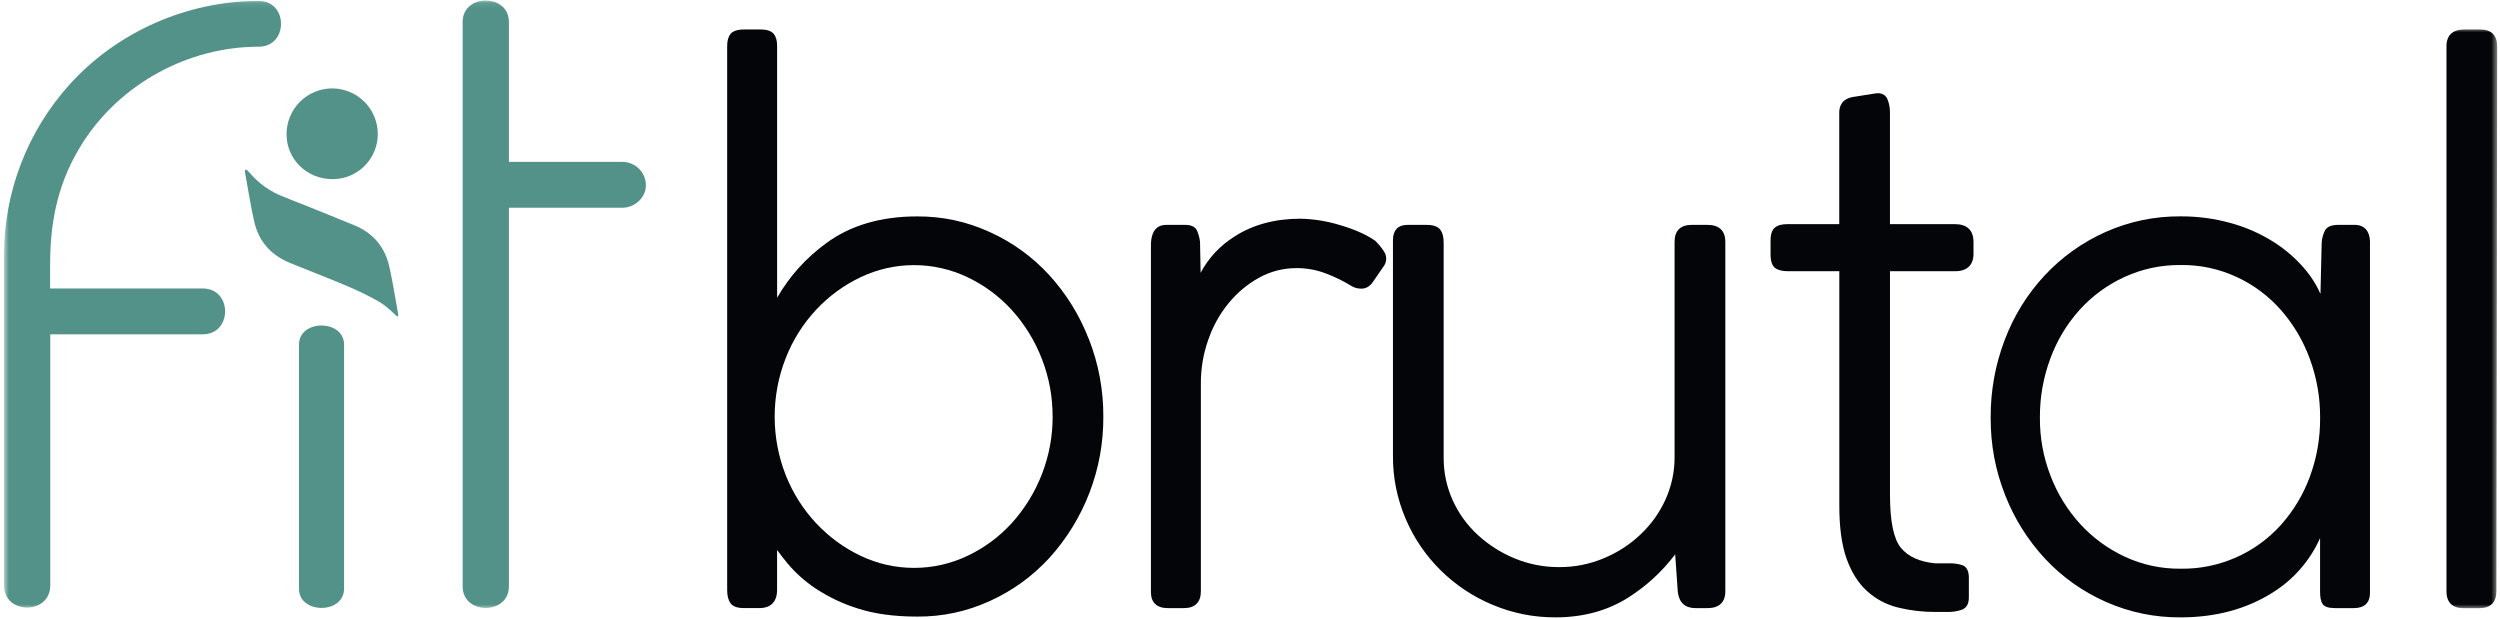
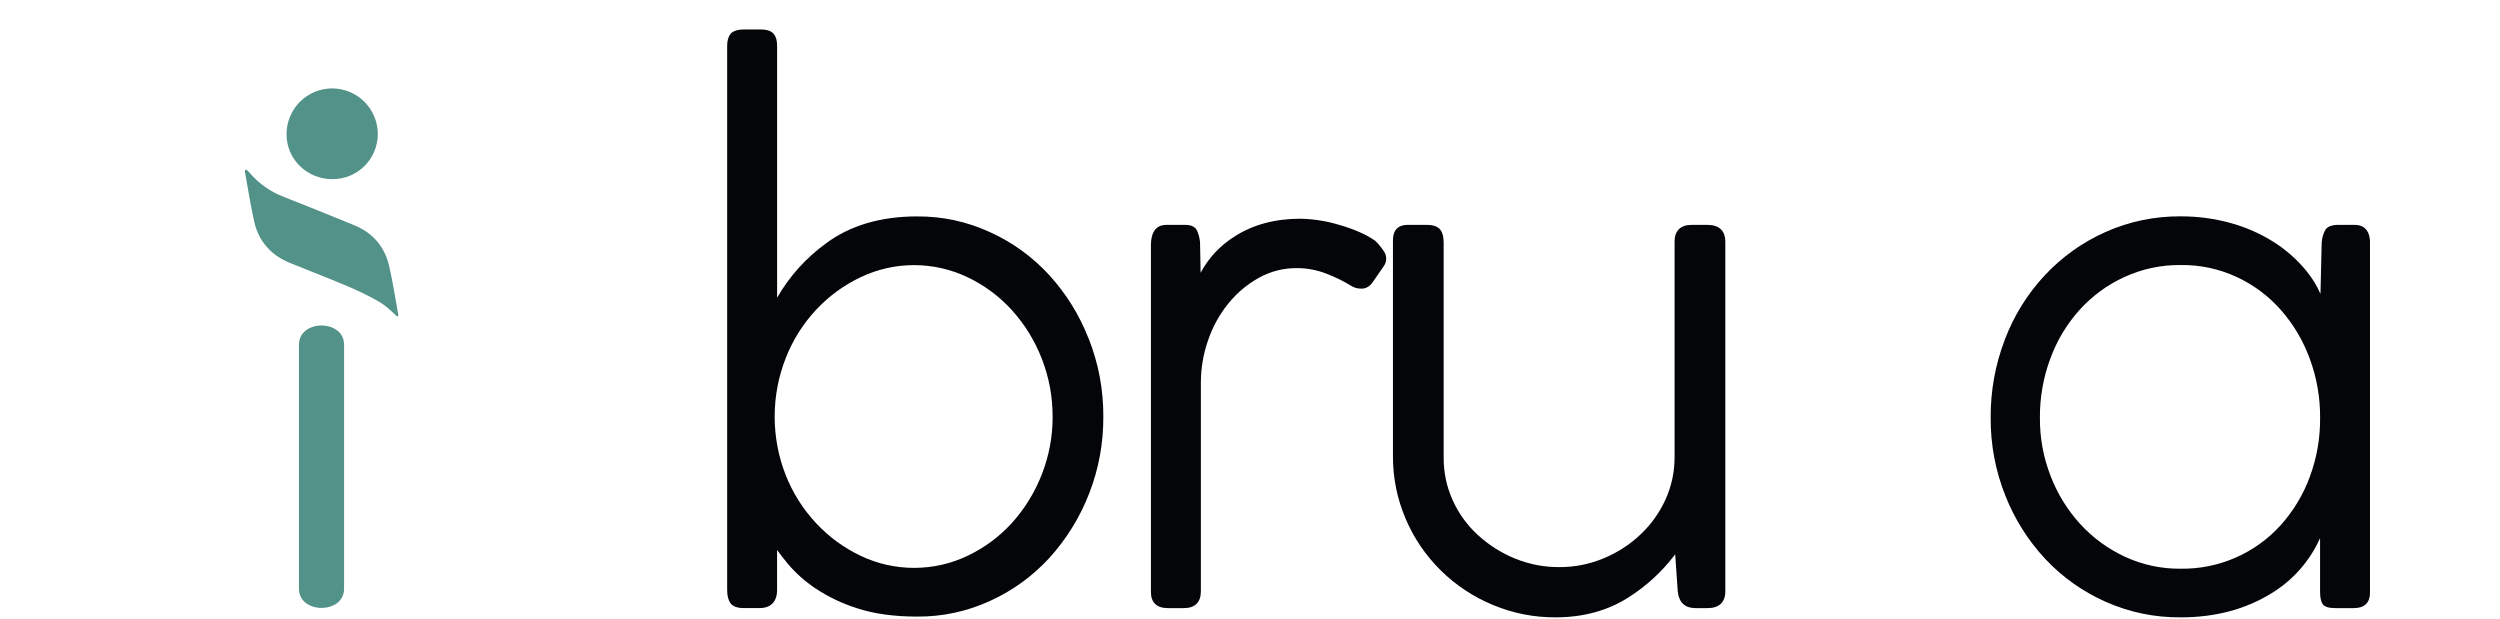
<svg xmlns="http://www.w3.org/2000/svg" fill="none" viewBox="0 0 424 105" height="105" width="424">
  <g clip-path="url(#clip0_134_1791)">
    <mask height="104" width="32" y="0" x="78" maskUnits="userSpaceOnUse" style="mask-type:luminance" id="mask0_134_1791">
-       <path fill="white" d="M78 0.084H110V103.334H78V0.084Z" />
-     </mask>
+       </mask>
    <g mask="url(#mask0_134_1791)">
      <path fill="#529288" d="M86.312 35.24V99.458C86.312 104.328 78.463 104.323 78.463 99.458V3.734C78.463 -1.141 86.312 -1.13 86.312 3.734V27.453H105.609C106.125 27.458 106.62 27.562 107.094 27.76C107.573 27.958 107.99 28.24 108.359 28.604C108.724 28.963 109.01 29.38 109.214 29.854C109.417 30.328 109.526 30.823 109.536 31.338C109.63 33.443 107.661 35.229 105.609 35.229H86.312V35.24Z" />
    </g>
    <path fill="#529288" d="M58.354 63.619V99.848C58.354 104.192 50.703 104.182 50.703 99.848V58.463C50.703 54.119 58.354 54.124 58.354 58.463V63.619Z" />
    <path fill="#529288" d="M64.073 22.713C64.073 23.218 64.026 23.718 63.927 24.218C63.828 24.713 63.682 25.192 63.49 25.661C63.297 26.13 63.057 26.572 62.776 26.994C62.495 27.411 62.177 27.801 61.818 28.156C61.458 28.515 61.068 28.833 60.646 29.109C60.224 29.39 59.781 29.624 59.312 29.817C58.844 30.005 58.365 30.15 57.865 30.244C57.37 30.338 56.87 30.385 56.365 30.38C52.047 30.38 48.594 26.999 48.599 22.765C48.599 22.255 48.646 21.749 48.745 21.255C48.844 20.755 48.984 20.27 49.182 19.801C49.375 19.328 49.609 18.88 49.891 18.458C50.172 18.036 50.49 17.64 50.849 17.281C51.208 16.921 51.594 16.598 52.016 16.317C52.438 16.031 52.886 15.791 53.354 15.593C53.823 15.4 54.302 15.249 54.802 15.15C55.302 15.046 55.802 14.999 56.312 14.994C56.818 14.994 57.323 15.041 57.823 15.14C58.318 15.239 58.802 15.385 59.276 15.578C59.745 15.77 60.188 16.005 60.615 16.286C61.036 16.567 61.427 16.885 61.786 17.244C62.151 17.604 62.469 17.994 62.755 18.416C63.036 18.838 63.276 19.281 63.474 19.755C63.672 20.223 63.818 20.703 63.917 21.203C64.021 21.703 64.073 22.203 64.073 22.713Z" />
    <path fill="#529288" d="M42.281 29.239C43.885 31.135 45.849 32.526 48.172 33.406C52.13 34.963 56.068 36.562 60.005 38.166C63.224 39.474 65.26 41.838 66.016 45.177C66.63 47.896 67.052 50.661 67.552 53.406C67.568 53.588 67.427 53.724 67.307 53.63C66.12 52.552 65.438 51.844 64.234 51.135C62.323 50.057 60.349 49.104 58.312 48.281C55.281 46.995 52.203 45.828 49.156 44.583C45.911 43.255 43.839 40.885 43.094 37.495C42.5 34.812 42.068 32.078 41.578 29.364C41.542 29.177 41.448 28.823 41.693 28.786C41.854 28.75 42.104 29.047 42.266 29.234" />
    <mask height="104" width="49" y="0" x="0" maskUnits="userSpaceOnUse" style="mask-type:luminance" id="mask1_134_1791">
      <path fill="white" d="M0.667 0.084H48.667V103.334H0.667V0.084Z" />
    </mask>
    <g mask="url(#mask1_134_1791)">
-       <path fill="#529288" d="M43.875 0.152C48.927 0.152 48.927 7.923 43.875 7.923C31.963 7.923 20.552 14.142 14.151 24.022C9.958 30.506 8.5 37.199 8.5 44.835V48.923H34.391C39.443 48.923 39.443 56.699 34.391 56.699H8.526V99.288C8.526 104.298 0.677 104.288 0.677 99.288V83.902C0.677 70.356 0.677 56.809 0.677 43.262C0.677 40.616 0.917 37.996 1.396 35.402C1.88 32.803 2.594 30.272 3.542 27.803C4.484 25.335 5.646 22.975 7.026 20.725C8.406 18.47 9.979 16.361 11.745 14.397C19.807 5.418 31.739 0.152 43.875 0.152Z" />
-     </g>
+       </g>
    <mask height="100" width="10" y="4" x="414" maskUnits="userSpaceOnUse" style="mask-type:luminance" id="mask2_134_1791">
      <path fill="white" d="M414 4.666H423.521V103.333H414V4.666Z" />
    </mask>
    <g mask="url(#mask2_134_1791)">
-       <path fill="#030508" d="M423.521 7.818L423.385 100.333C423.385 102.146 422.375 103.146 420.542 103.146H417.766C415.932 103.146 414.922 102.146 414.922 100.328V7.818C414.922 6 415.979 5 417.896 5H420.672C422.51 5 423.516 6 423.516 7.818" />
-     </g>
+       </g>
    <path fill="#030508" d="M401.948 41.218V100.583C401.948 102.229 400.99 103.135 399.234 103.135H396.057C394.891 103.135 394.198 102.901 393.885 102.395C393.615 101.968 393.484 101.291 393.484 100.312V91.265C392.62 93.192 391.495 94.953 390.104 96.536C388.714 98.124 387.12 99.468 385.318 100.572C380.937 103.317 375.734 104.703 369.865 104.703C365.411 104.739 361.151 103.854 357.083 102.046C353.193 100.312 349.792 97.895 346.875 94.796C343.943 91.635 341.682 88.052 340.099 84.041C338.417 79.802 337.588 75.395 337.62 70.833C337.594 66.26 338.396 61.838 340.031 57.567C341.583 53.494 343.838 49.864 346.807 46.677C349.745 43.546 353.172 41.104 357.083 39.354C361.156 37.546 365.417 36.661 369.865 36.692C372.74 36.687 375.557 37.062 378.328 37.828C380.911 38.536 383.333 39.604 385.599 41.031C387.703 42.364 389.547 43.989 391.135 45.911C392.12 47.114 392.927 48.421 393.552 49.843L393.755 41.218C393.792 40.442 393.99 39.713 394.349 39.026C394.708 38.432 395.443 38.135 396.599 38.135H399.38C400.344 38.135 401.958 38.536 401.958 41.213M393.49 70.828C393.51 67.39 392.922 64.057 391.734 60.833C390.615 57.781 388.99 55.036 386.854 52.588C384.75 50.208 382.266 48.343 379.391 46.999C376.37 45.599 373.193 44.911 369.865 44.947C366.51 44.916 363.312 45.599 360.26 46.999C357.349 48.343 354.818 50.208 352.667 52.588C350.495 55.02 348.849 57.77 347.729 60.833C346.536 64.057 345.948 67.39 345.969 70.828C345.943 74.249 346.552 77.562 347.792 80.755C348.953 83.77 350.625 86.474 352.797 88.869C354.948 91.208 357.458 93.052 360.333 94.4C363.354 95.802 366.531 96.484 369.865 96.453C371.464 96.474 373.047 96.328 374.615 96.01C376.182 95.692 377.698 95.213 379.161 94.572C380.63 93.932 382.01 93.14 383.307 92.203C384.604 91.265 385.786 90.203 386.854 89.015C388.99 86.614 390.615 83.911 391.734 80.9C392.932 77.656 393.521 74.302 393.49 70.838" />
-     <path fill="#030508" d="M334.708 40.958V43.051C334.708 44.952 333.604 45.999 331.599 45.999H320.542V83.937C320.542 88.437 321.172 91.468 322.422 92.947C323.672 94.431 325.594 95.286 328.182 95.536H330.672C331.37 95.53 332.052 95.624 332.724 95.822C333.271 95.989 333.917 96.489 333.917 97.957V101.364C333.917 102.713 333.245 103.234 332.682 103.431C331.901 103.687 331.099 103.806 330.276 103.786H328.292C326.151 103.801 324.042 103.556 321.958 103.051C319.958 102.567 318.193 101.64 316.667 100.265C315.156 98.905 313.99 97.036 313.161 94.702C312.338 92.369 311.948 89.39 311.948 85.775V45.999H303.26C302.266 45.999 301.542 45.817 301.057 45.447C300.573 45.072 300.286 44.306 300.286 43.181V40.822C300.286 39.708 300.542 38.968 301.057 38.567C301.578 38.166 302.271 38.01 303.26 38.01H311.937V19.072C311.937 17.994 312.396 16.65 314.594 16.395L317.885 15.874C319.333 15.577 319.896 16.327 320.099 16.796C320.401 17.525 320.547 18.286 320.536 19.072V38.015H331.588C333.594 38.015 334.698 39.062 334.698 40.958" />
    <path fill="#030508" d="M292.615 40.958V100.318C292.615 102.135 291.557 103.135 289.641 103.135H287.526C285.781 103.135 284.755 102.177 284.552 100.37L284.109 94.016C281.896 96.948 279.234 99.396 276.13 101.359C272.625 103.578 268.49 104.703 263.833 104.703C260.125 104.719 256.557 104.01 253.135 102.573C249.818 101.188 246.88 99.234 244.318 96.708C241.776 94.188 239.802 91.281 238.396 87.984C236.938 84.557 236.219 80.979 236.245 77.255V40.693C236.245 39.047 237.109 38.141 238.688 38.141H241.995C243.12 38.141 243.896 38.438 244.297 38.99C244.698 39.542 244.844 40.24 244.844 41.219V77.516C244.823 80.078 245.333 82.526 246.385 84.865C247.411 87.115 248.828 89.073 250.651 90.745C252.51 92.443 254.604 93.771 256.932 94.724C259.354 95.713 261.875 96.198 264.49 96.182C267.063 96.188 269.542 95.698 271.922 94.713C274.26 93.755 276.354 92.412 278.198 90.677C280.01 88.974 281.432 86.99 282.469 84.724C283.521 82.391 284.031 79.943 284.01 77.38V40.958C284.01 39.141 285.021 38.141 286.859 38.141H289.635C291.557 38.141 292.609 39.141 292.609 40.958" />
    <path fill="#030508" d="M234.693 42.604C234.964 42.984 235.099 43.401 235.099 43.87C235.099 44.333 234.964 44.75 234.693 45.13L232.698 48.026C232.13 48.708 231.479 49.005 230.76 48.948C230.229 48.943 229.734 48.807 229.271 48.542C227.912 47.703 226.484 46.995 224.99 46.427C223.385 45.797 221.724 45.479 220 45.474C217.688 45.453 215.516 46 213.495 47.12C211.495 48.24 209.776 49.688 208.333 51.464C206.818 53.333 205.677 55.406 204.901 57.682C204.078 60.031 203.667 62.453 203.667 64.943V100.318C203.667 102.135 202.656 103.135 200.828 103.135H198.037C196.203 103.135 195.198 102.177 195.198 100.458V41.615C195.198 38.745 196.594 38.141 197.771 38.141H201.083C202.313 38.141 202.818 38.682 203.026 39.13C203.287 39.74 203.453 40.37 203.526 41.031L203.625 46.26C205 43.708 206.917 41.661 209.37 40.115C212.474 38.109 216.234 37.094 220.537 37.094C222.818 37.141 225.047 37.495 227.229 38.167C229.693 38.875 231.724 39.781 233.25 40.844C233.797 41.38 234.276 41.964 234.693 42.599" />
    <path fill="#030508" d="M184.646 57.432C186.323 61.698 187.146 66.12 187.125 70.703C187.135 72.896 186.943 75.078 186.552 77.234C186.156 79.396 185.568 81.5 184.781 83.547C183.995 85.599 183.026 87.557 181.875 89.427C180.724 91.297 179.411 93.042 177.938 94.662C175.083 97.75 171.75 100.167 167.927 101.911C164 103.708 159.875 104.599 155.557 104.573C151.646 104.573 148.234 104.104 145.417 103.177C142.875 102.38 140.5 101.245 138.281 99.776C136.536 98.609 134.984 97.229 133.62 95.625C132.917 94.766 132.302 93.984 131.792 93.281V100.052C131.792 102.042 130.734 103.13 128.823 103.13H126.172C125.026 103.13 124.281 102.854 123.875 102.281C123.51 101.76 123.328 101.031 123.328 100.052V7.818C123.328 6.922 123.51 6.245 123.891 5.766C124.266 5.286 125.042 5 126.172 5H128.953C130.083 5 130.828 5.25 131.234 5.766C131.641 6.276 131.797 6.932 131.797 7.818V50.495C133.917 46.823 136.693 43.74 140.12 41.25C144.198 38.229 149.391 36.703 155.552 36.703C159.875 36.682 163.995 37.578 167.922 39.38C171.745 41.125 175.078 43.542 177.927 46.625C180.833 49.818 183.073 53.422 184.635 57.443M178.521 70.651C178.526 67.302 177.932 64.068 176.729 60.938C175.531 57.812 173.802 55.01 171.557 52.531C169.422 50.208 166.932 48.37 164.089 47.016C162.672 46.339 161.198 45.828 159.667 45.484C158.135 45.135 156.589 44.964 155.021 44.964C153.453 44.964 151.901 45.135 150.375 45.484C148.844 45.828 147.37 46.339 145.953 47.016C143.094 48.38 140.583 50.219 138.417 52.531C136.188 54.927 134.474 57.646 133.276 60.693C132.016 63.896 131.385 67.219 131.385 70.656C131.385 74.099 132.016 77.422 133.276 80.625C134.484 83.656 136.198 86.365 138.422 88.745C140.589 91.062 143.104 92.901 145.964 94.266C147.38 94.943 148.854 95.448 150.38 95.797C151.911 96.141 153.464 96.312 155.031 96.312C156.599 96.312 158.146 96.141 159.677 95.797C161.203 95.448 162.677 94.943 164.094 94.266C166.943 92.912 169.432 91.073 171.568 88.75C173.813 86.266 175.536 83.463 176.74 80.338C177.938 77.213 178.536 73.974 178.531 70.625" />
  </g>
  <defs>
    <clipPath id="clip0_134_1791">
      <rect fill="white" height="105" width="424" />
    </clipPath>
  </defs>
</svg>